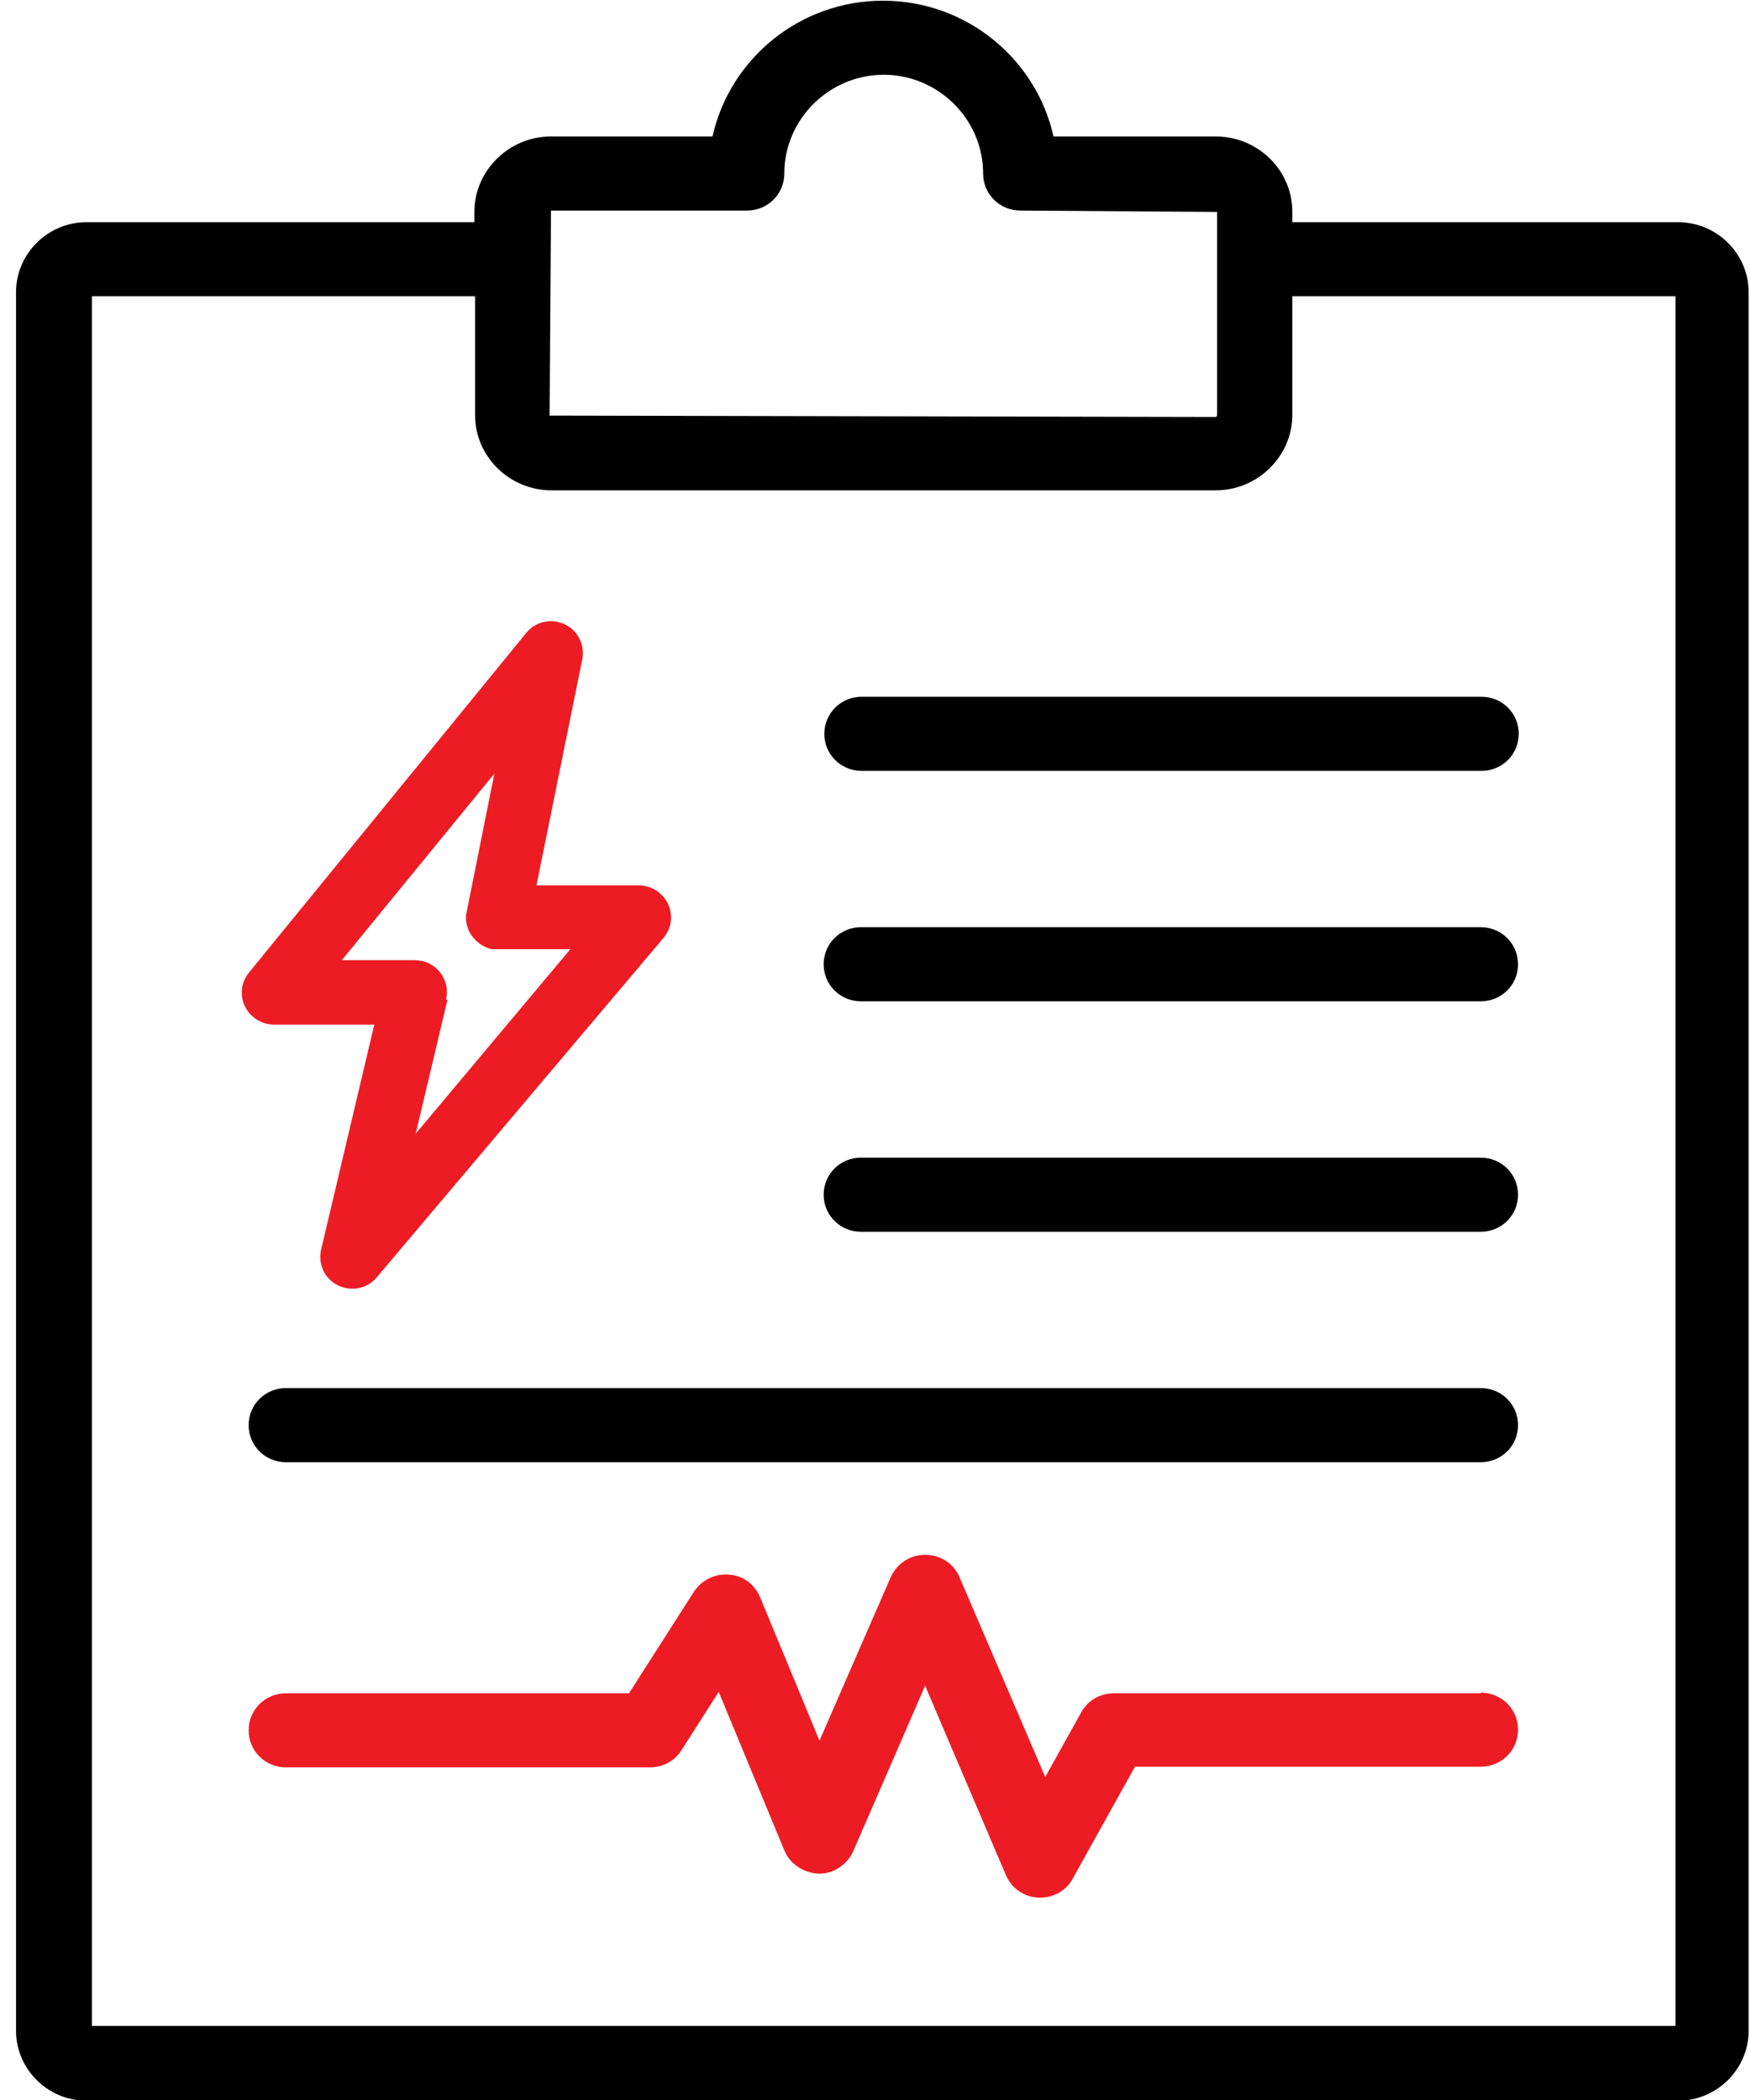
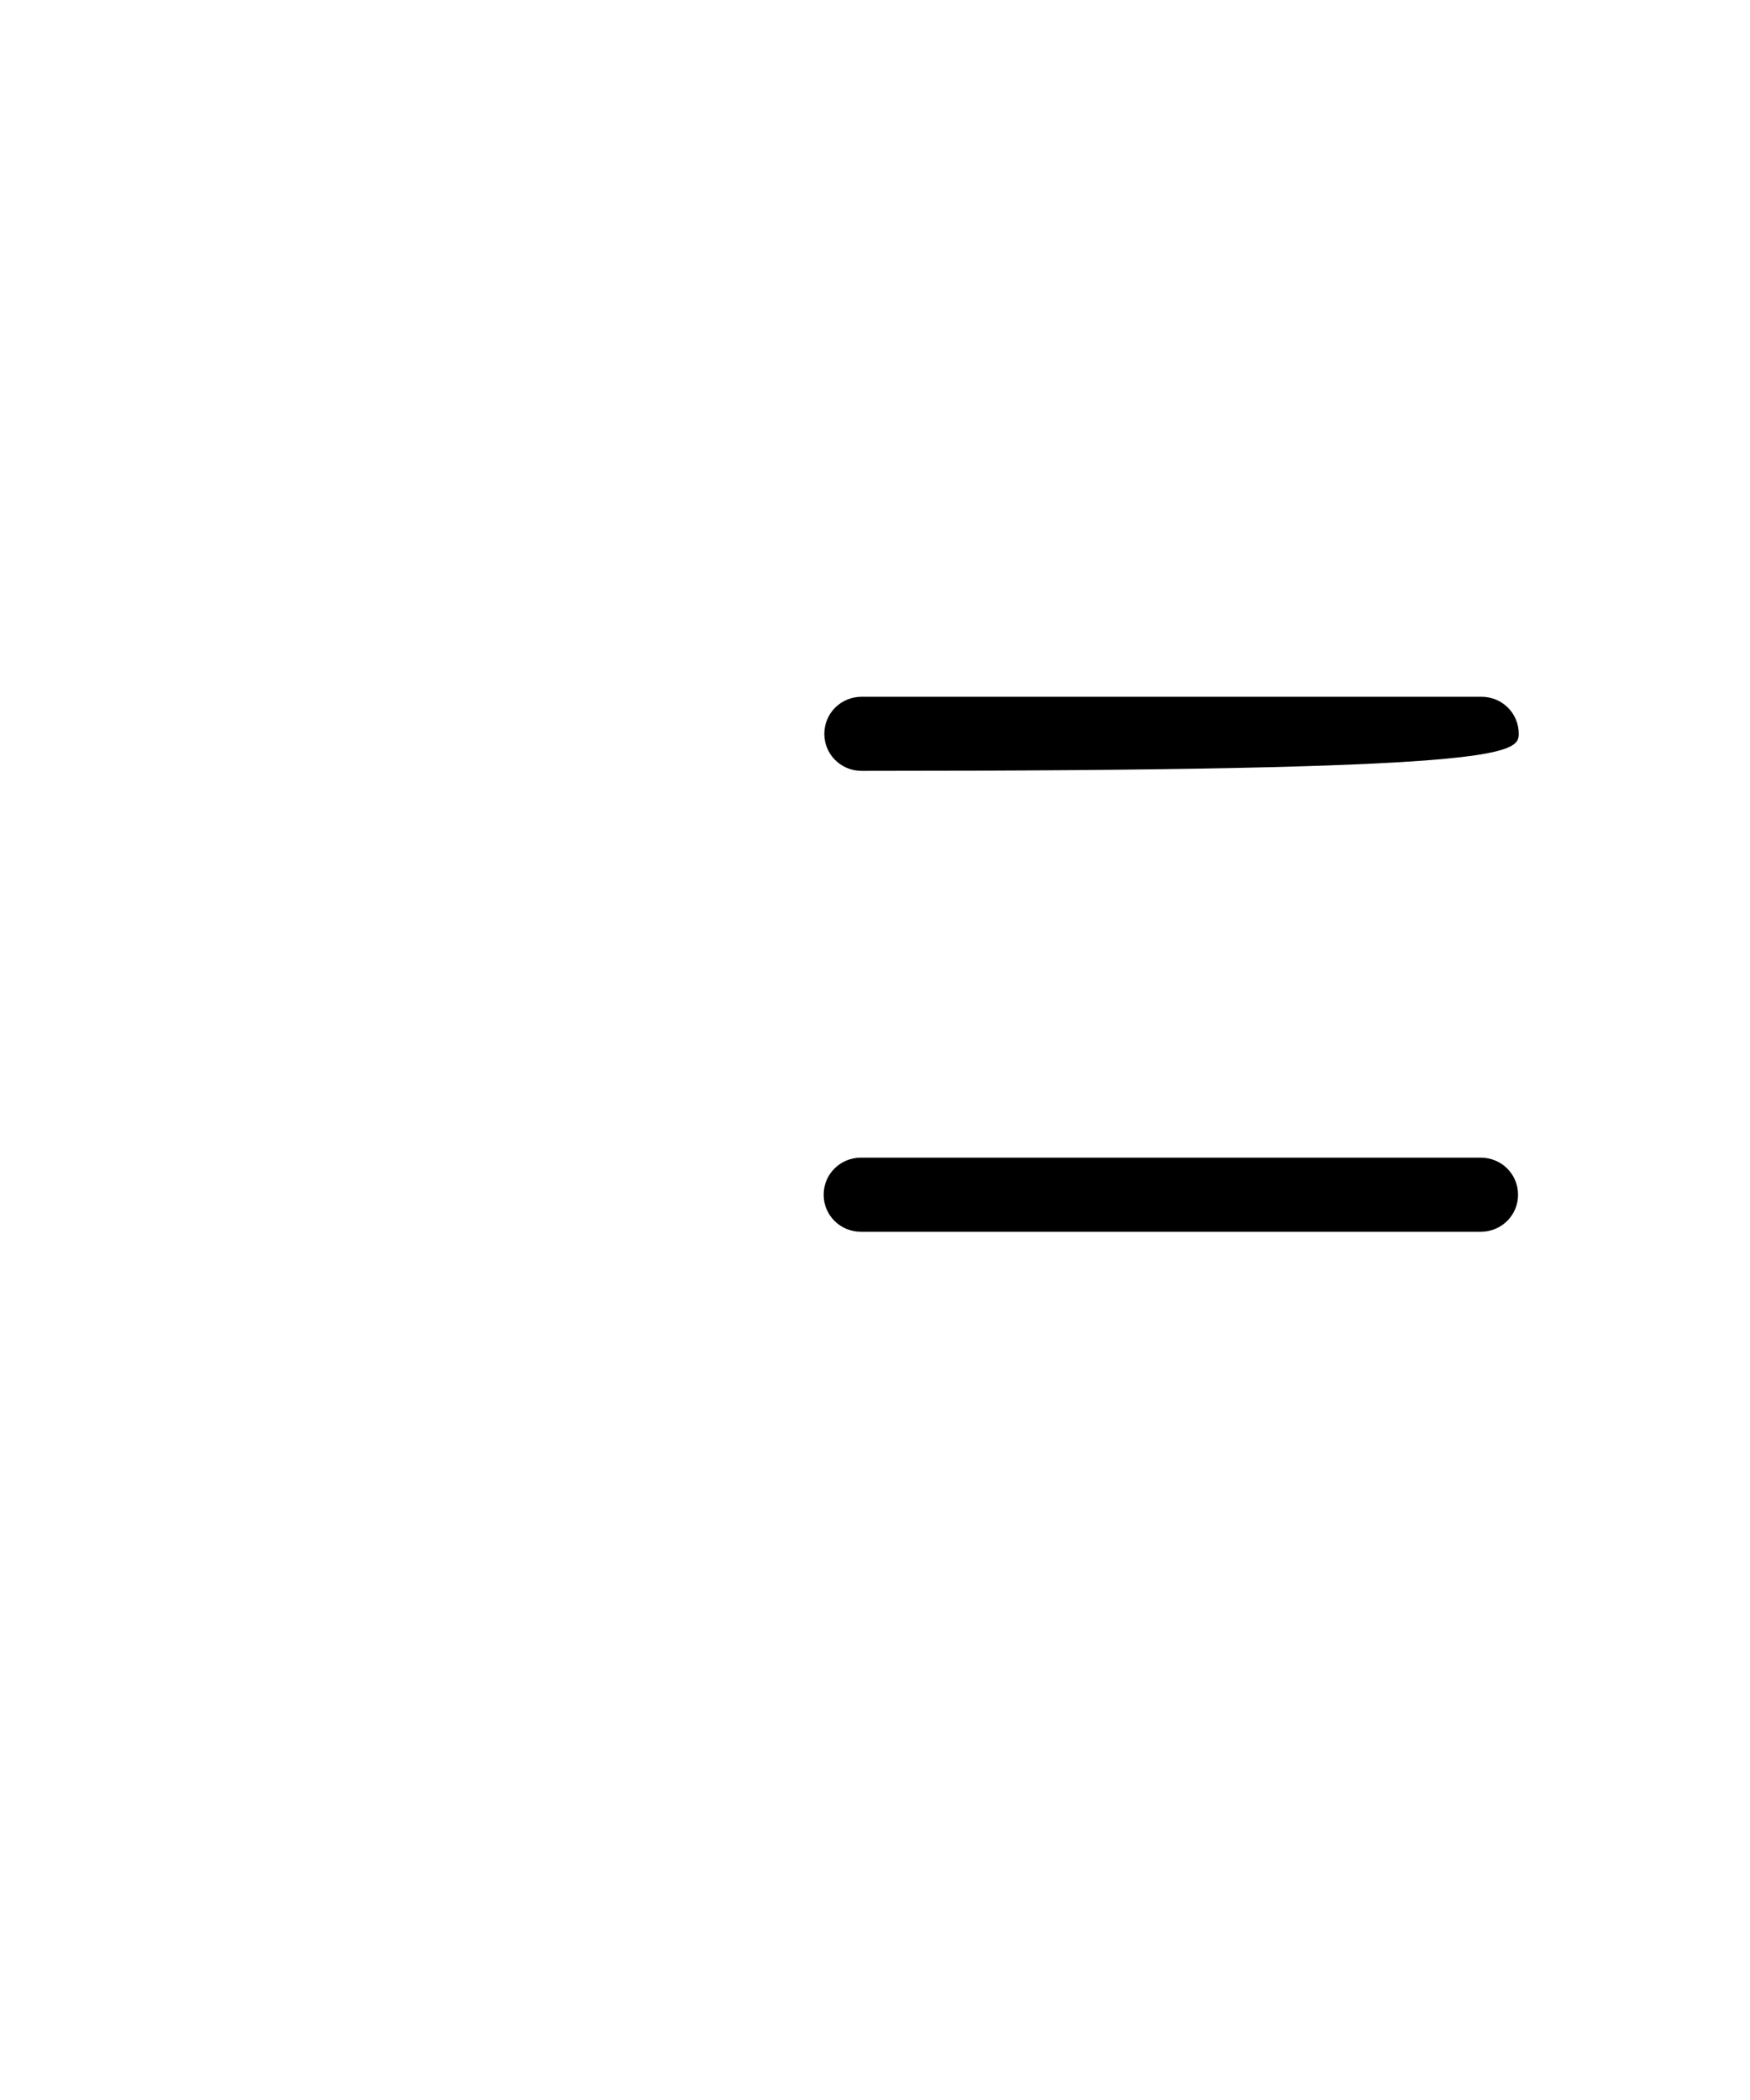
<svg xmlns="http://www.w3.org/2000/svg" width="50" height="60" viewBox="0 0 50 60" fill="none">
  <g clip-path="url(#clip0_16746_2370)">
-     <path d="M47.988 6.349H36.924V6.055C36.924 4.859 35.938 3.899 34.735 3.899H30.1C29.607 1.685 27.615 0.02 25.229 0.02C22.843 0.02 20.851 1.685 20.358 3.899H15.742C14.539 3.899 13.553 4.879 13.553 6.055V6.349H2.469C1.365 6.349 0.458 7.25 0.458 8.347V58.021C0.458 59.118 1.365 60.02 2.469 60.02H47.949C49.053 60.02 49.961 59.118 49.961 58.021V8.347C49.961 7.25 49.053 6.349 47.949 6.349H47.988ZM15.762 6.016H21.344C21.935 6.016 22.409 5.545 22.409 4.957C22.409 3.409 23.691 2.136 25.249 2.136C26.807 2.136 28.089 3.409 28.089 4.957C28.089 5.545 28.562 6.016 29.154 6.016L34.774 6.055V11.874C34.774 11.874 34.755 11.914 34.735 11.914L15.703 11.874L15.742 6.016H15.762ZM47.87 57.884H2.627V8.465H13.573V11.855C13.573 13.05 14.559 14.01 15.762 14.01H34.735C35.938 14.01 36.924 13.031 36.924 11.855V8.465H47.87V57.884Z" fill="black" />
-     <path d="M24.617 19.908C24.026 19.908 23.552 20.379 23.552 20.967C23.552 21.554 24.026 22.025 24.617 22.025H42.328C42.92 22.025 43.393 21.554 43.393 20.967C43.393 20.379 42.92 19.908 42.328 19.908H24.617Z" fill="black" />
-     <path d="M42.308 26.492H24.598C24.006 26.492 23.533 26.963 23.533 27.551C23.533 28.138 24.006 28.609 24.598 28.609H42.308C42.9 28.609 43.373 28.138 43.373 27.551C43.373 26.963 42.9 26.492 42.308 26.492Z" fill="black" />
+     <path d="M24.617 19.908C24.026 19.908 23.552 20.379 23.552 20.967C23.552 21.554 24.026 22.025 24.617 22.025C42.92 22.025 43.393 21.554 43.393 20.967C43.393 20.379 42.92 19.908 42.328 19.908H24.617Z" fill="black" />
    <path d="M42.308 33.076H24.598C24.006 33.076 23.533 33.547 23.533 34.135C23.533 34.722 24.006 35.193 24.598 35.193H42.308C42.9 35.193 43.373 34.722 43.373 34.135C43.373 33.547 42.9 33.076 42.308 33.076Z" fill="black" />
-     <path d="M42.308 39.66H8.169C7.577 39.66 7.104 40.131 7.104 40.718C7.104 41.306 7.577 41.777 8.169 41.777H42.308C42.9 41.777 43.373 41.306 43.373 40.718C43.373 40.131 42.9 39.66 42.308 39.66Z" fill="black" />
-     <path d="M42.308 48.38H31.816C31.422 48.38 31.067 48.596 30.889 48.929L29.864 50.771L27.418 45.069C27.26 44.677 26.866 44.422 26.432 44.422C25.998 44.422 25.623 44.677 25.446 45.069L23.414 49.732L21.718 45.637C21.561 45.264 21.225 45.01 20.831 44.99C20.436 44.951 20.042 45.147 19.825 45.48L17.971 48.38H8.169C7.577 48.38 7.104 48.85 7.104 49.438C7.104 50.026 7.577 50.496 8.169 50.496H18.563C18.938 50.496 19.273 50.32 19.47 50.007L20.535 48.341L22.409 52.867C22.566 53.259 22.961 53.514 23.395 53.534C23.829 53.534 24.203 53.279 24.381 52.887L26.432 48.164L28.739 53.573C28.897 53.945 29.252 54.2 29.666 54.219H29.726C30.12 54.219 30.475 54.004 30.652 53.671L32.428 50.477H42.308C42.9 50.477 43.373 50.007 43.373 49.419C43.373 48.831 42.9 48.361 42.308 48.361V48.38Z" fill="#ED1C24" />
-     <path d="M18.227 25.297H15.328L16.63 18.87C16.709 18.537 16.591 18.165 16.314 17.949C15.92 17.636 15.348 17.694 15.033 18.086L7.163 27.727C7.006 27.903 6.907 28.119 6.907 28.354C6.907 28.863 7.321 29.275 7.834 29.275H10.694L9.175 35.702C9.096 36.035 9.214 36.388 9.471 36.604C9.629 36.741 9.846 36.819 10.062 36.819C10.082 36.819 10.122 36.819 10.141 36.819C10.378 36.8 10.615 36.682 10.773 36.486L18.918 26.845C19.076 26.669 19.174 26.453 19.174 26.218C19.174 25.709 18.76 25.297 18.247 25.297H18.227ZM12.745 28.55C12.863 28.06 12.547 27.57 12.055 27.453C11.995 27.453 11.916 27.433 11.857 27.433H9.767L14.125 22.103L13.336 26.042C13.277 26.277 13.336 26.532 13.475 26.728C13.613 26.924 13.81 27.061 14.046 27.12H16.295L11.877 32.391L12.784 28.57L12.745 28.55Z" fill="#ED1C24" />
  </g>
  <defs>
    <clipPath id="clip0_16746_2370">
      <rect width="50" height="60" fill="white" />
    </clipPath>
  </defs>
</svg>